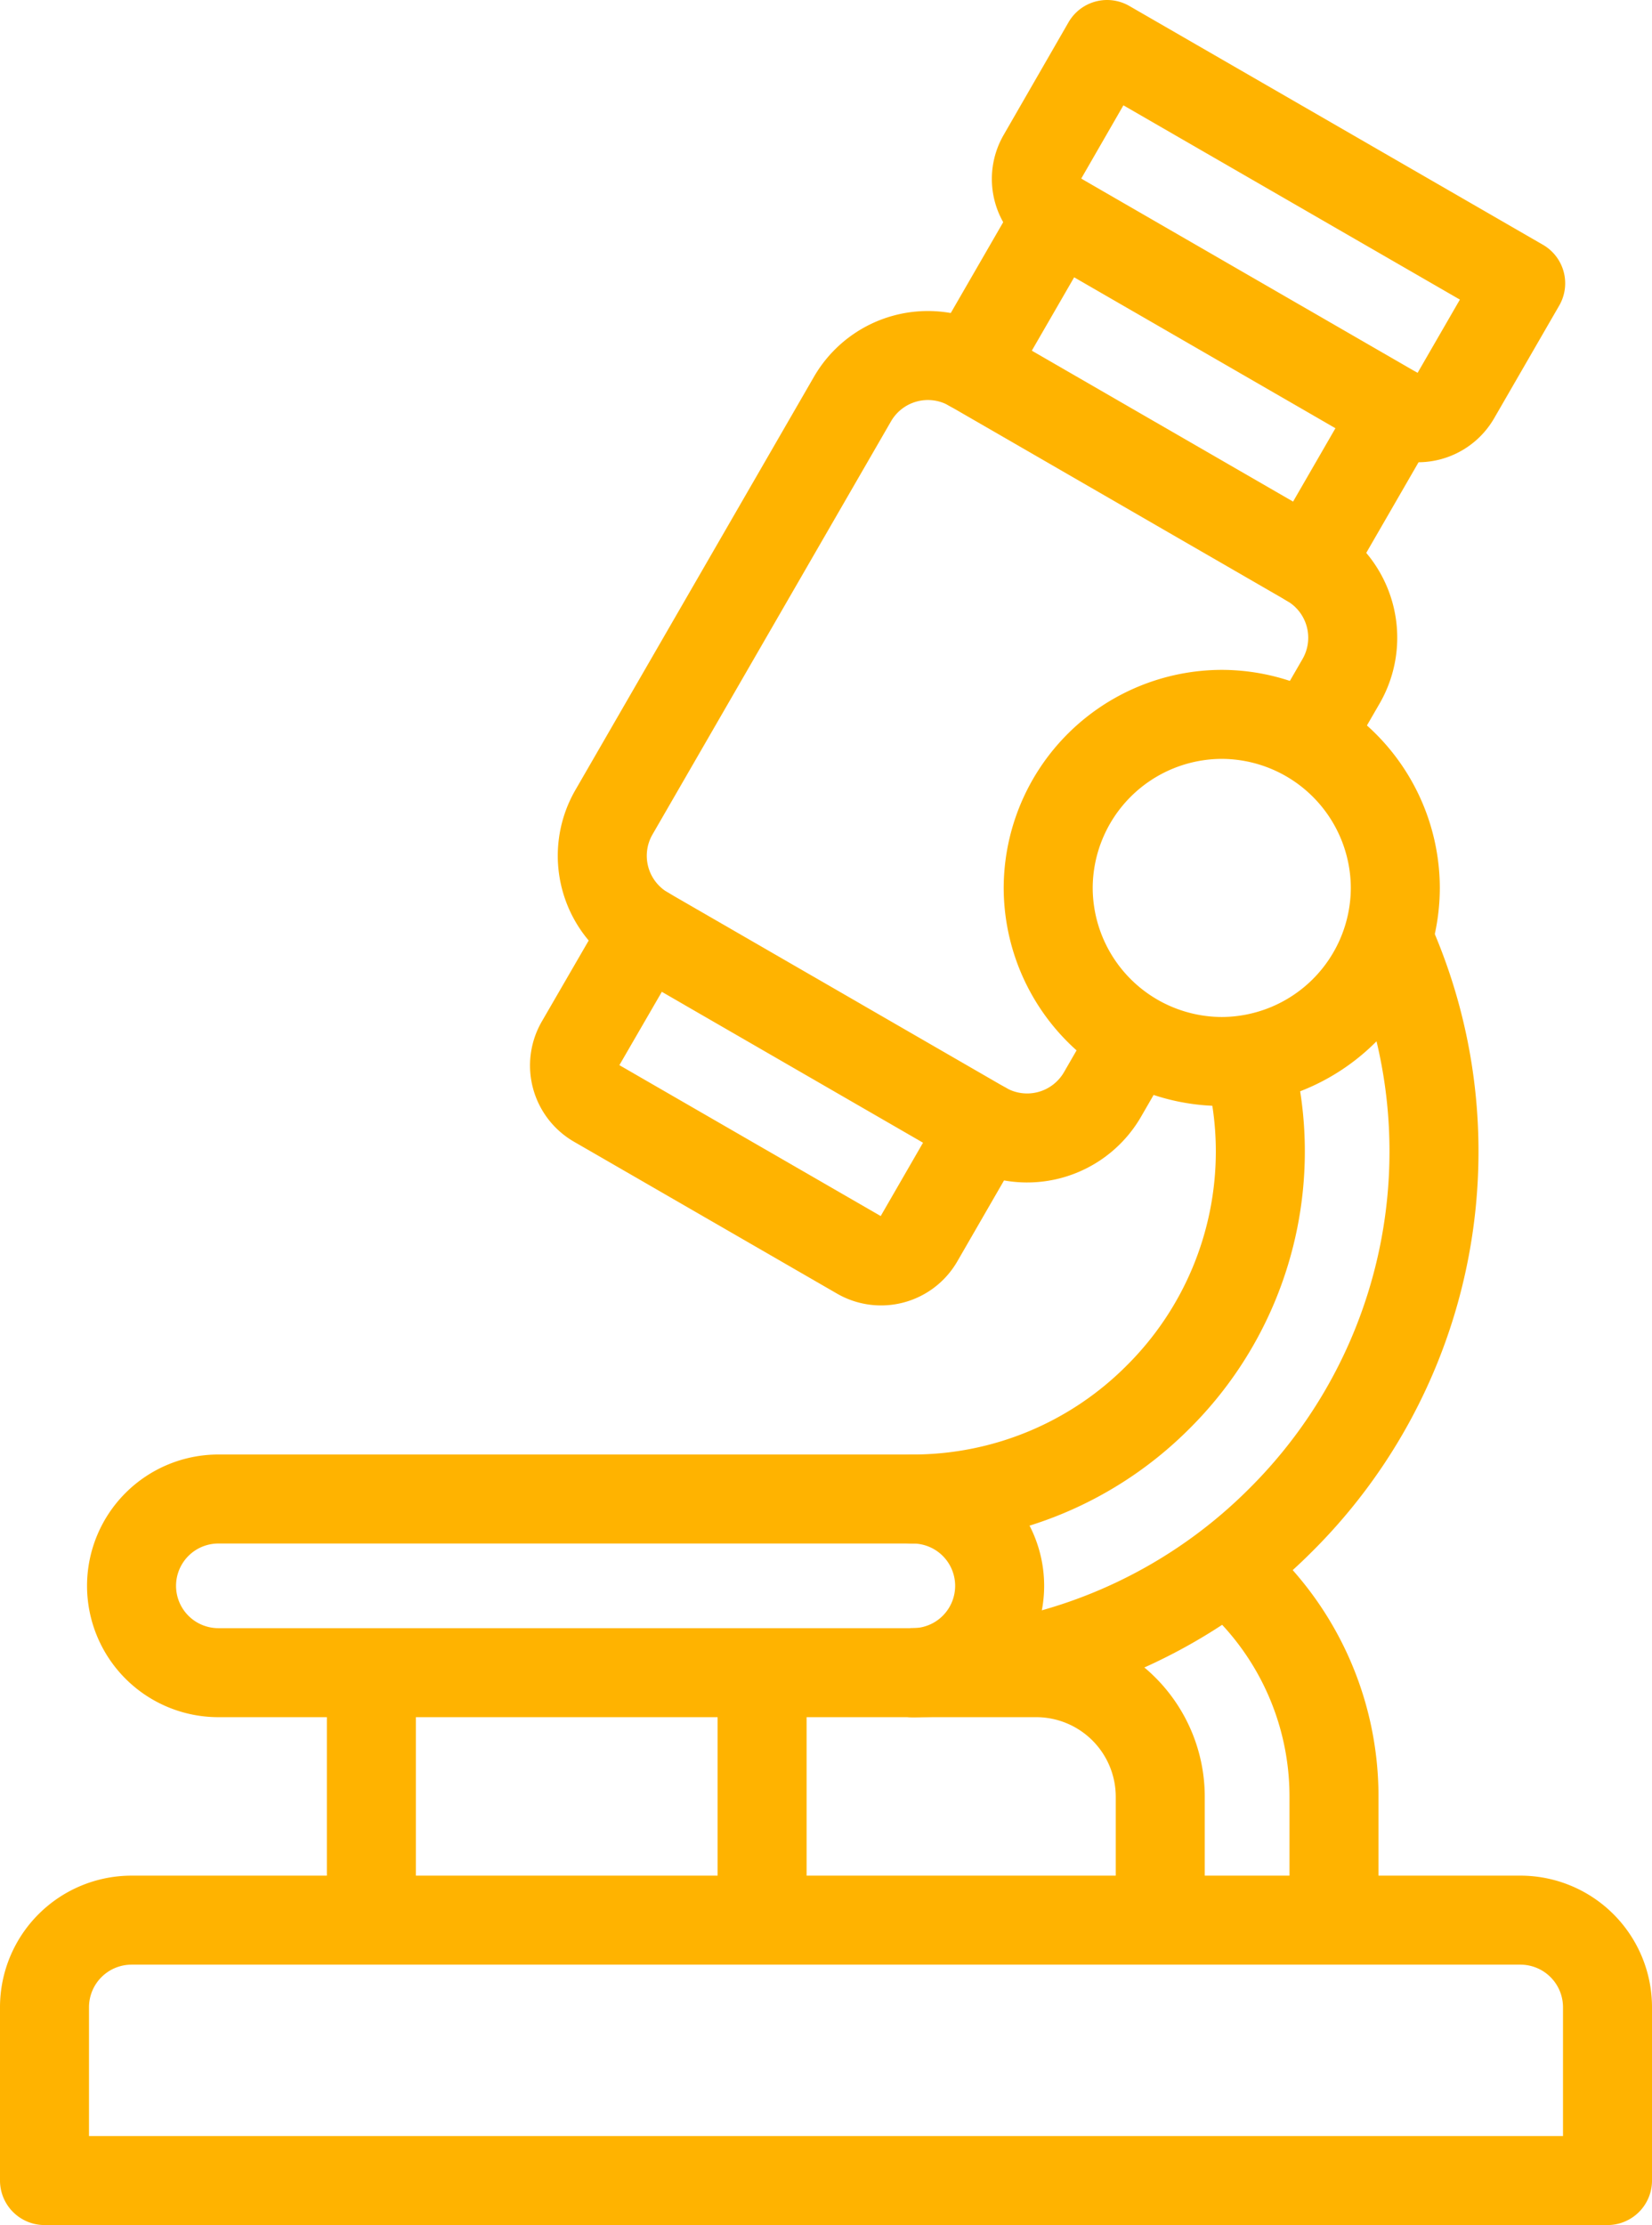
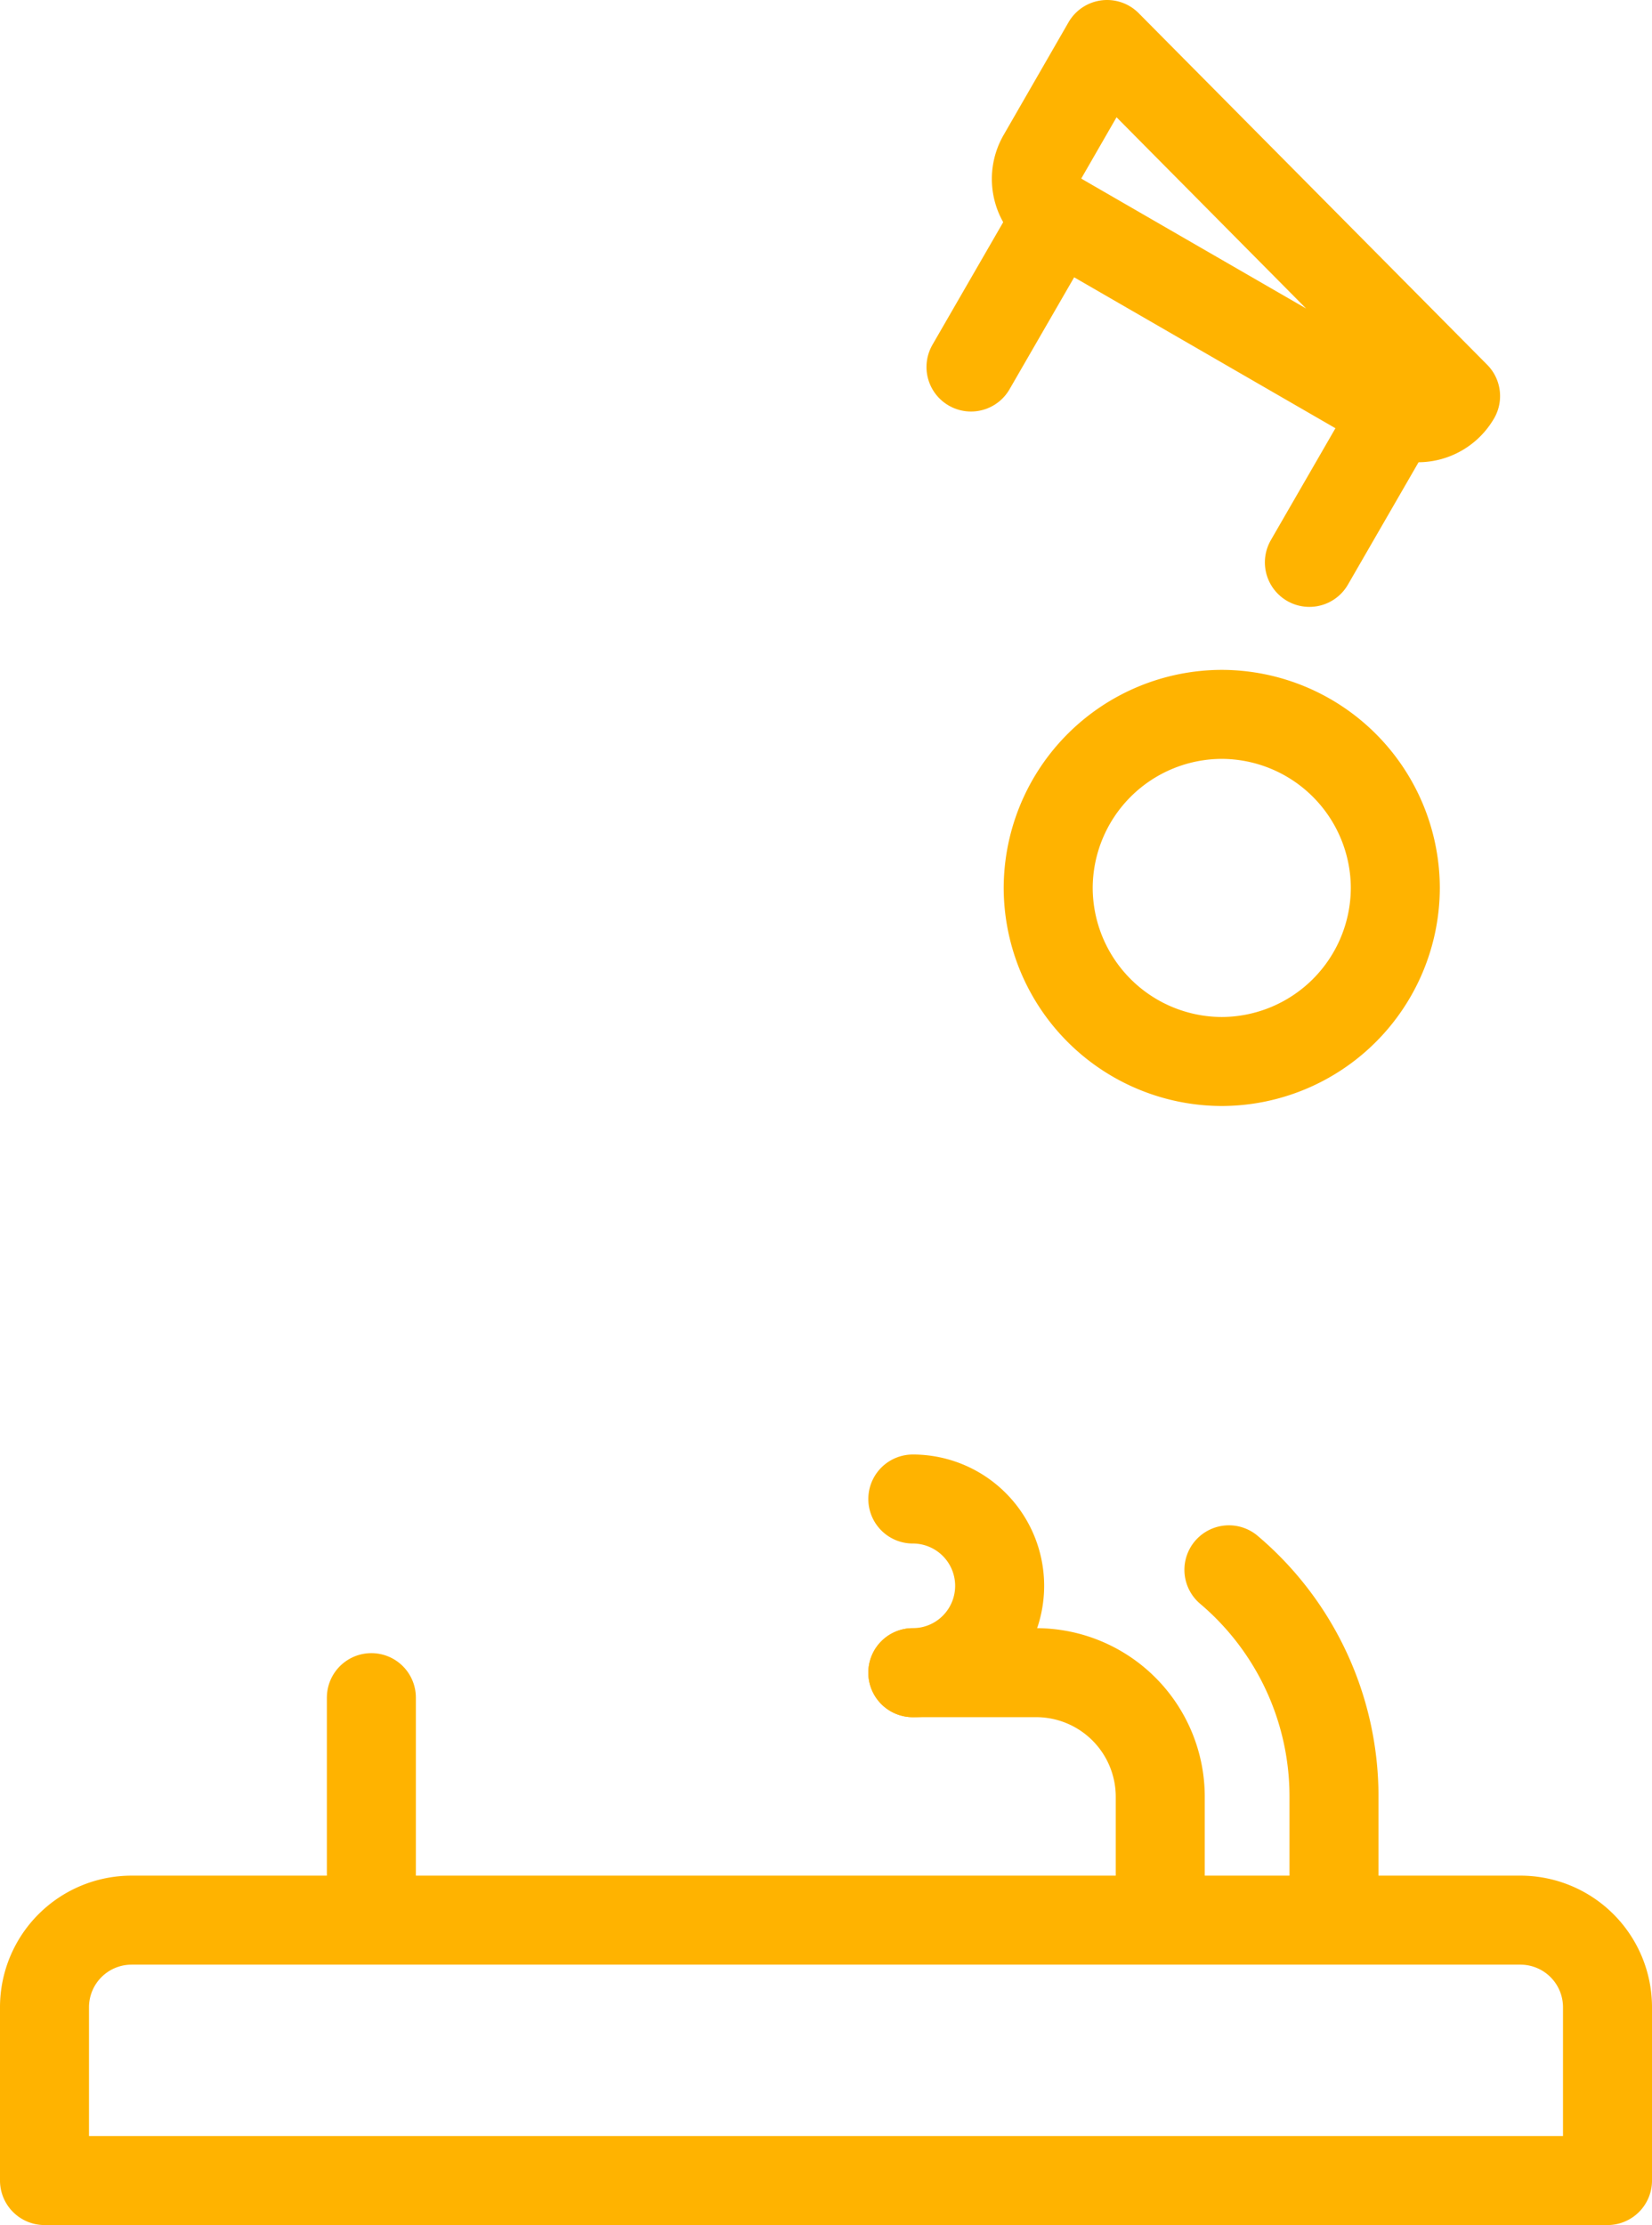
<svg xmlns="http://www.w3.org/2000/svg" width="37.122" height="50" viewBox="0 0 37.122 50">
  <g id="Group_4867" data-name="Group 4867" transform="translate(1 1)">
-     <path id="path1137" d="M-20.183,0l9.294,5.366L-12.352,7.9a.978.978,0,0,1-1.333.357l-7.6-4.39a.978.978,0,0,1-.357-1.333Z" transform="translate(44.06)" fill="none" stroke="#ffb300" stroke-linecap="round" stroke-linejoin="round" stroke-width="2" />
-     <path id="path1141" d="M-149.835-197.544l-.585,1.014a1.957,1.957,0,0,1-2.665.714l-7.6-4.39a1.957,1.957,0,0,1-.714-2.665l5.366-9.294a1.957,1.957,0,0,1,2.665-.714l7.6,4.39a1.957,1.957,0,0,1,.714,2.665l-.537.929" transform="translate(174.192 220.127)" fill="none" stroke="#ffb300" stroke-linecap="round" stroke-linejoin="round" stroke-width="2" />
+     <path id="path1137" d="M-20.183,0L-12.352,7.9a.978.978,0,0,1-1.333.357l-7.6-4.39a.978.978,0,0,1-.357-1.333Z" transform="translate(44.06)" fill="none" stroke="#ffb300" stroke-linecap="round" stroke-linejoin="round" stroke-width="2" />
    <path id="path1145" d="M-24.717,0l-1.951,3.38" transform="translate(47.487 3.867)" fill="none" stroke="#ffb300" stroke-linecap="round" stroke-linejoin="round" stroke-width="2" />
    <path id="path1149" d="M0-42.811l1.951-3.38" transform="translate(28.423 54.448)" fill="none" stroke="#ffb300" stroke-linecap="round" stroke-linejoin="round" stroke-width="2" />
-     <path id="path1153" d="M-116.5-55.61l-1.463,2.535a.978.978,0,0,1-1.333.357l-5.914-3.415a.978.978,0,0,1-.357-1.333L-124.1-60" transform="translate(137.607 79.921)" fill="none" stroke="#ffb300" stroke-linecap="round" stroke-linejoin="round" stroke-width="2" />
    <path id="path1157" d="M-49.431-98.862a3.91,3.91,0,0,0,3.9-3.9,3.91,3.91,0,0,0-3.9-3.9,3.91,3.91,0,0,0-3.9,3.9A3.91,3.91,0,0,0-49.431-98.862Z" transform="translate(75.885 121.714)" fill="none" stroke="#ffb300" stroke-linecap="round" stroke-linejoin="round" stroke-width="2" />
-     <path id="path1161" d="M-187.96-158.987h12.2a7.78,7.78,0,0,0,5.511-2.294,7.78,7.78,0,0,0,2.294-5.511,7.727,7.727,0,0,0-.265-2.012m3.157-2.735a11.609,11.609,0,0,1,1.01,4.747,11.672,11.672,0,0,1-3.437,8.27,11.673,11.673,0,0,1-8.27,3.437h-15.609a1.951,1.951,0,0,1-1.951-1.951,1.951,1.951,0,0,1,1.951-1.951h3.414" transform="translate(195.276 191.67)" fill="none" stroke="#ffb300" stroke-linecap="round" stroke-linejoin="round" stroke-width="2" />
    <path id="path1165" d="M-24.715,0H6.5A1.957,1.957,0,0,1,8.455,1.951v3.9H-26.667v-3.9A1.957,1.957,0,0,1-24.715,0Z" transform="translate(26.667 42.146)" fill="none" stroke="#ffb300" stroke-linecap="round" stroke-linejoin="round" stroke-width="2" />
    <path id="path1169" d="M0-49.431a1.951,1.951,0,0,0,1.951-1.951A1.951,1.951,0,0,0,0-53.333" transform="translate(19.512 86.016)" fill="none" stroke="#ffb300" stroke-linecap="round" stroke-linejoin="round" stroke-width="2" />
    <path id="path1173" d="M0,0V4.439" transform="translate(7.345 37.146)" fill="none" stroke="#ffb300" stroke-linecap="round" stroke-linejoin="round" stroke-width="2" />
-     <path id="path1177" d="M0,0V4.439" transform="translate(16.125 37.146)" fill="none" stroke="#ffb300" stroke-linecap="round" stroke-linejoin="round" stroke-width="2" />
    <path id="path1181" d="M0,0A6.671,6.671,0,0,1,2.361,5.092V7.36" transform="translate(26.615 34.274)" fill="none" stroke="#ffb300" stroke-linecap="round" stroke-linejoin="round" stroke-width="2" />
    <path id="path1185" d="M0,0H2.78a2.789,2.789,0,0,1,2.78,2.78V5.146" transform="translate(19.512 36.585)" fill="none" stroke="#ffb300" stroke-linecap="round" stroke-linejoin="round" stroke-width="2" />
  </g>
</svg>